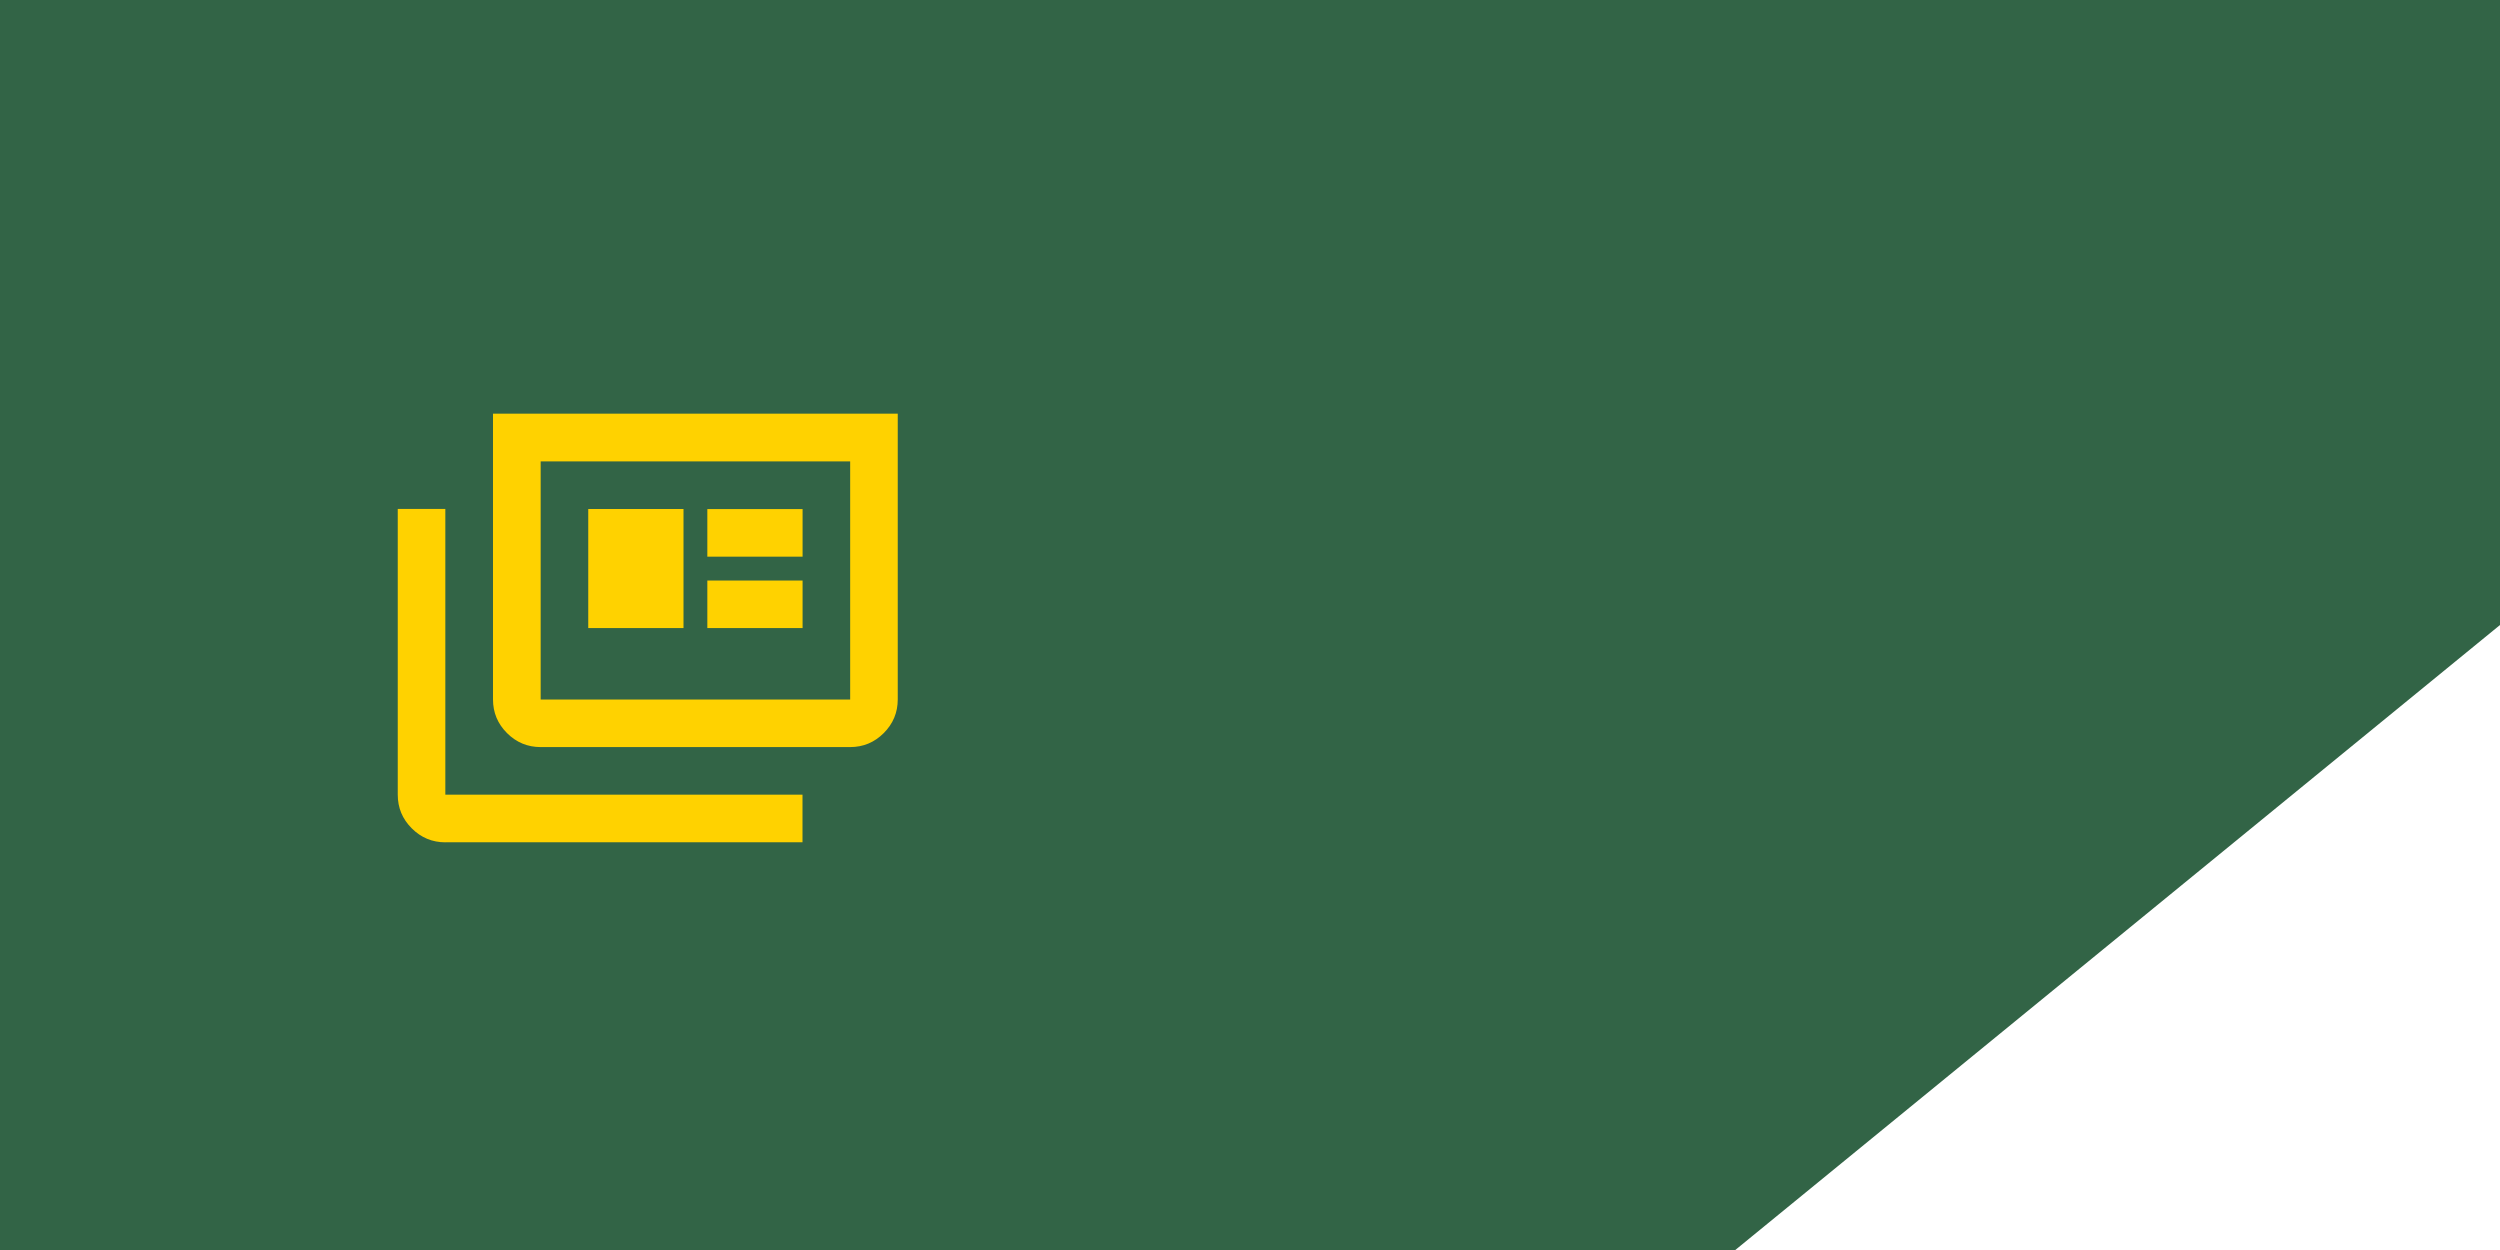
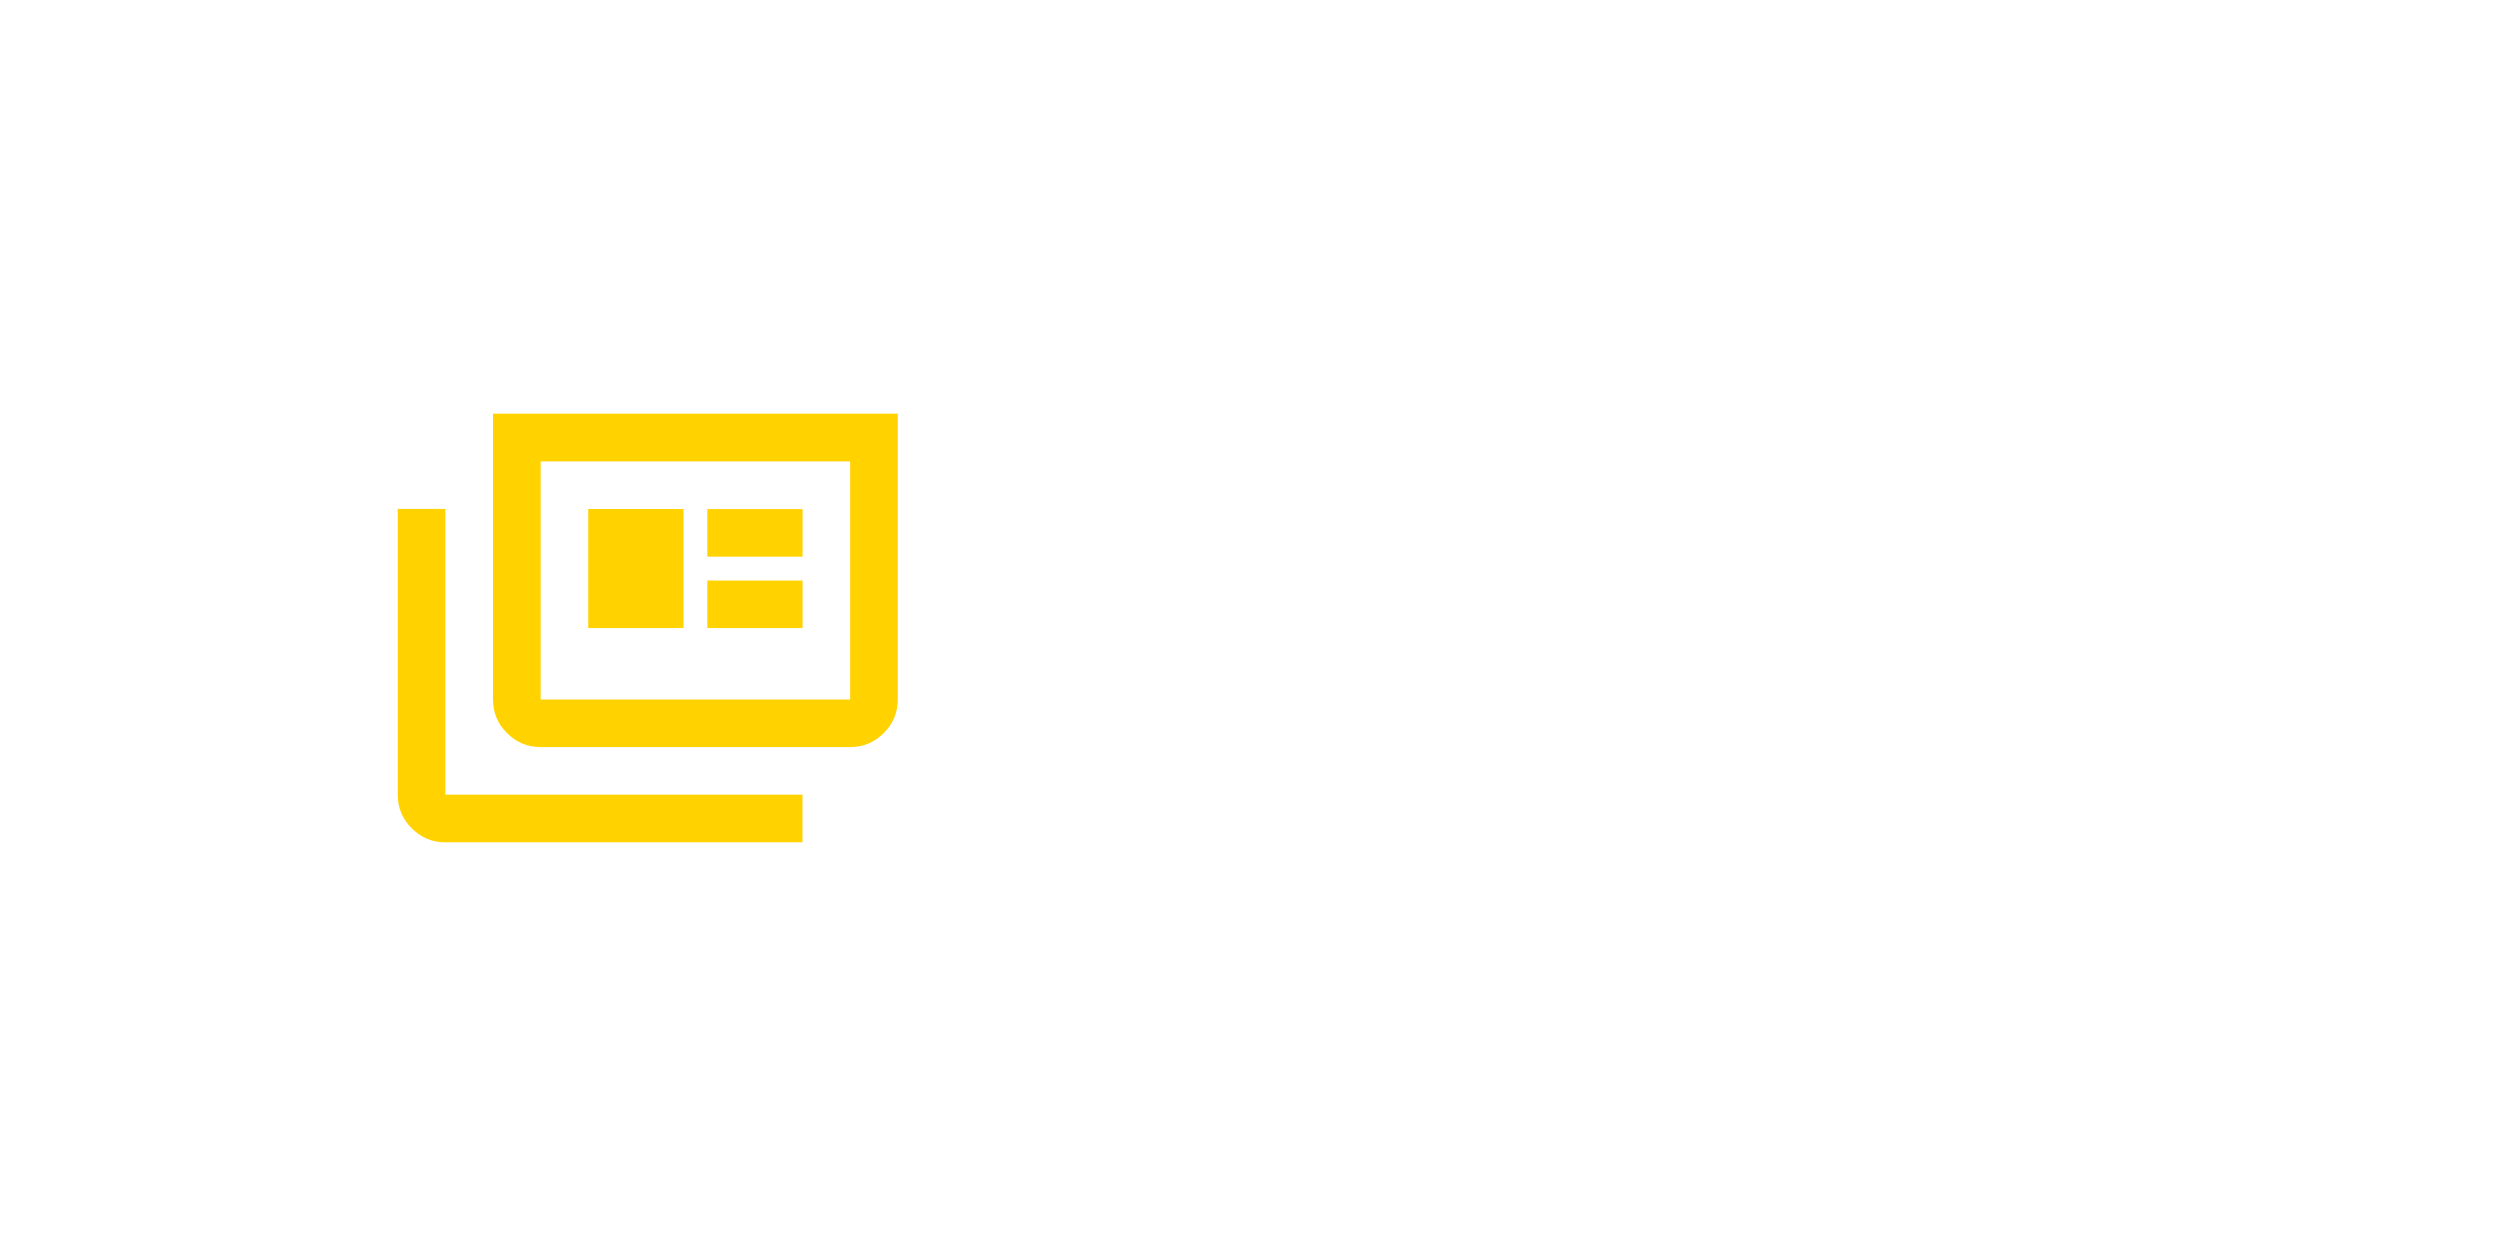
<svg xmlns="http://www.w3.org/2000/svg" id="Layer_1" data-name="Layer 1" viewBox="0 0 300 150">
  <defs>
    <style>
      .cls-1 {
        fill: #fff;
      }

      .cls-2 {
        fill: #326446;
      }

      .cls-3 {
        fill: #ffd200;
      }
    </style>
  </defs>
-   <rect class="cls-2" x="-33" y="-28" width="1323" height="204" />
-   <polygon class="cls-1" points="300 75 300 170.41 183.26 170.41 300 75" />
  <path class="cls-3" d="m53.45,101.08c-1.57,0-2.92-.56-4.04-1.68-1.12-1.12-1.68-2.46-1.68-4.04v-34.29h5.71v34.29h42.86v5.71h-42.86Zm11.43-11.43c-1.57,0-2.92-.56-4.04-1.68-1.12-1.12-1.68-2.46-1.68-4.04v-34.29h48.57v34.29c0,1.57-.56,2.92-1.68,4.04s-2.46,1.68-4.04,1.68h-37.14Zm0-5.71h37.14v-28.57h-37.14v28.57Zm5.71-8.57h11.43v-14.29h-11.43v14.29Zm14.29,0h11.43v-5.71h-11.43v5.71Zm0-8.57h11.43v-5.71h-11.43v5.71Zm-20,17.14v-28.57,28.57Z" />
</svg>